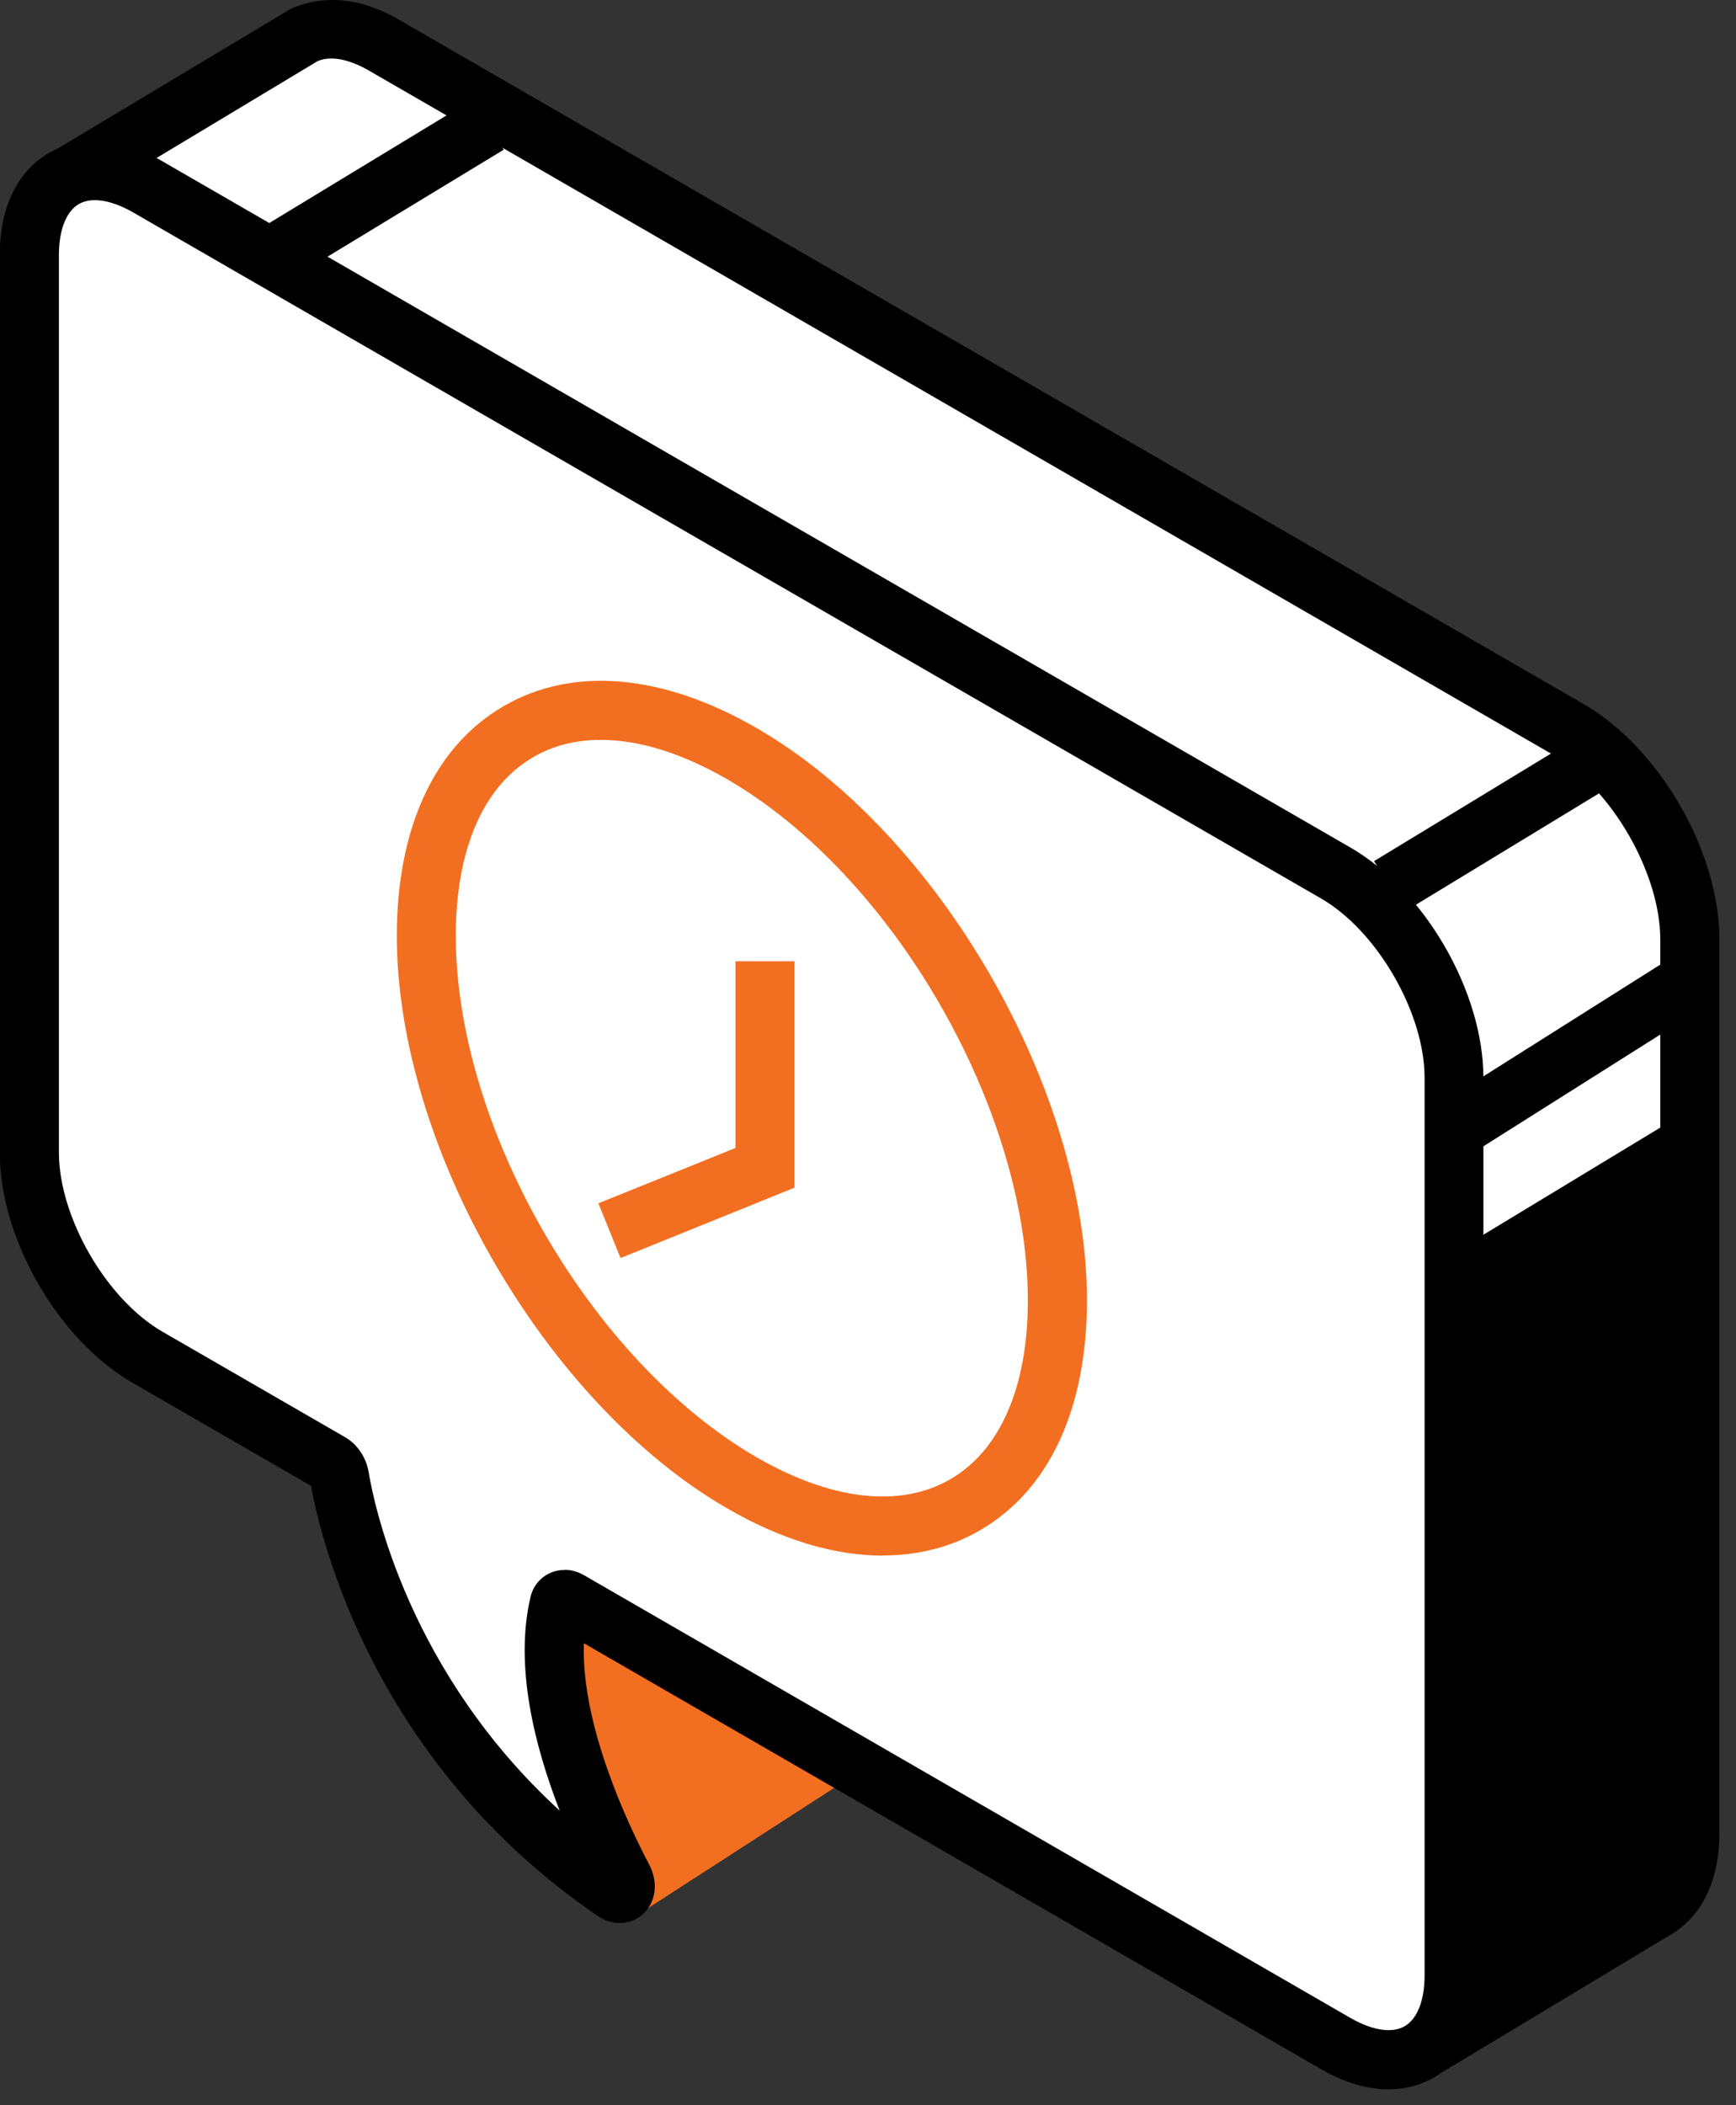
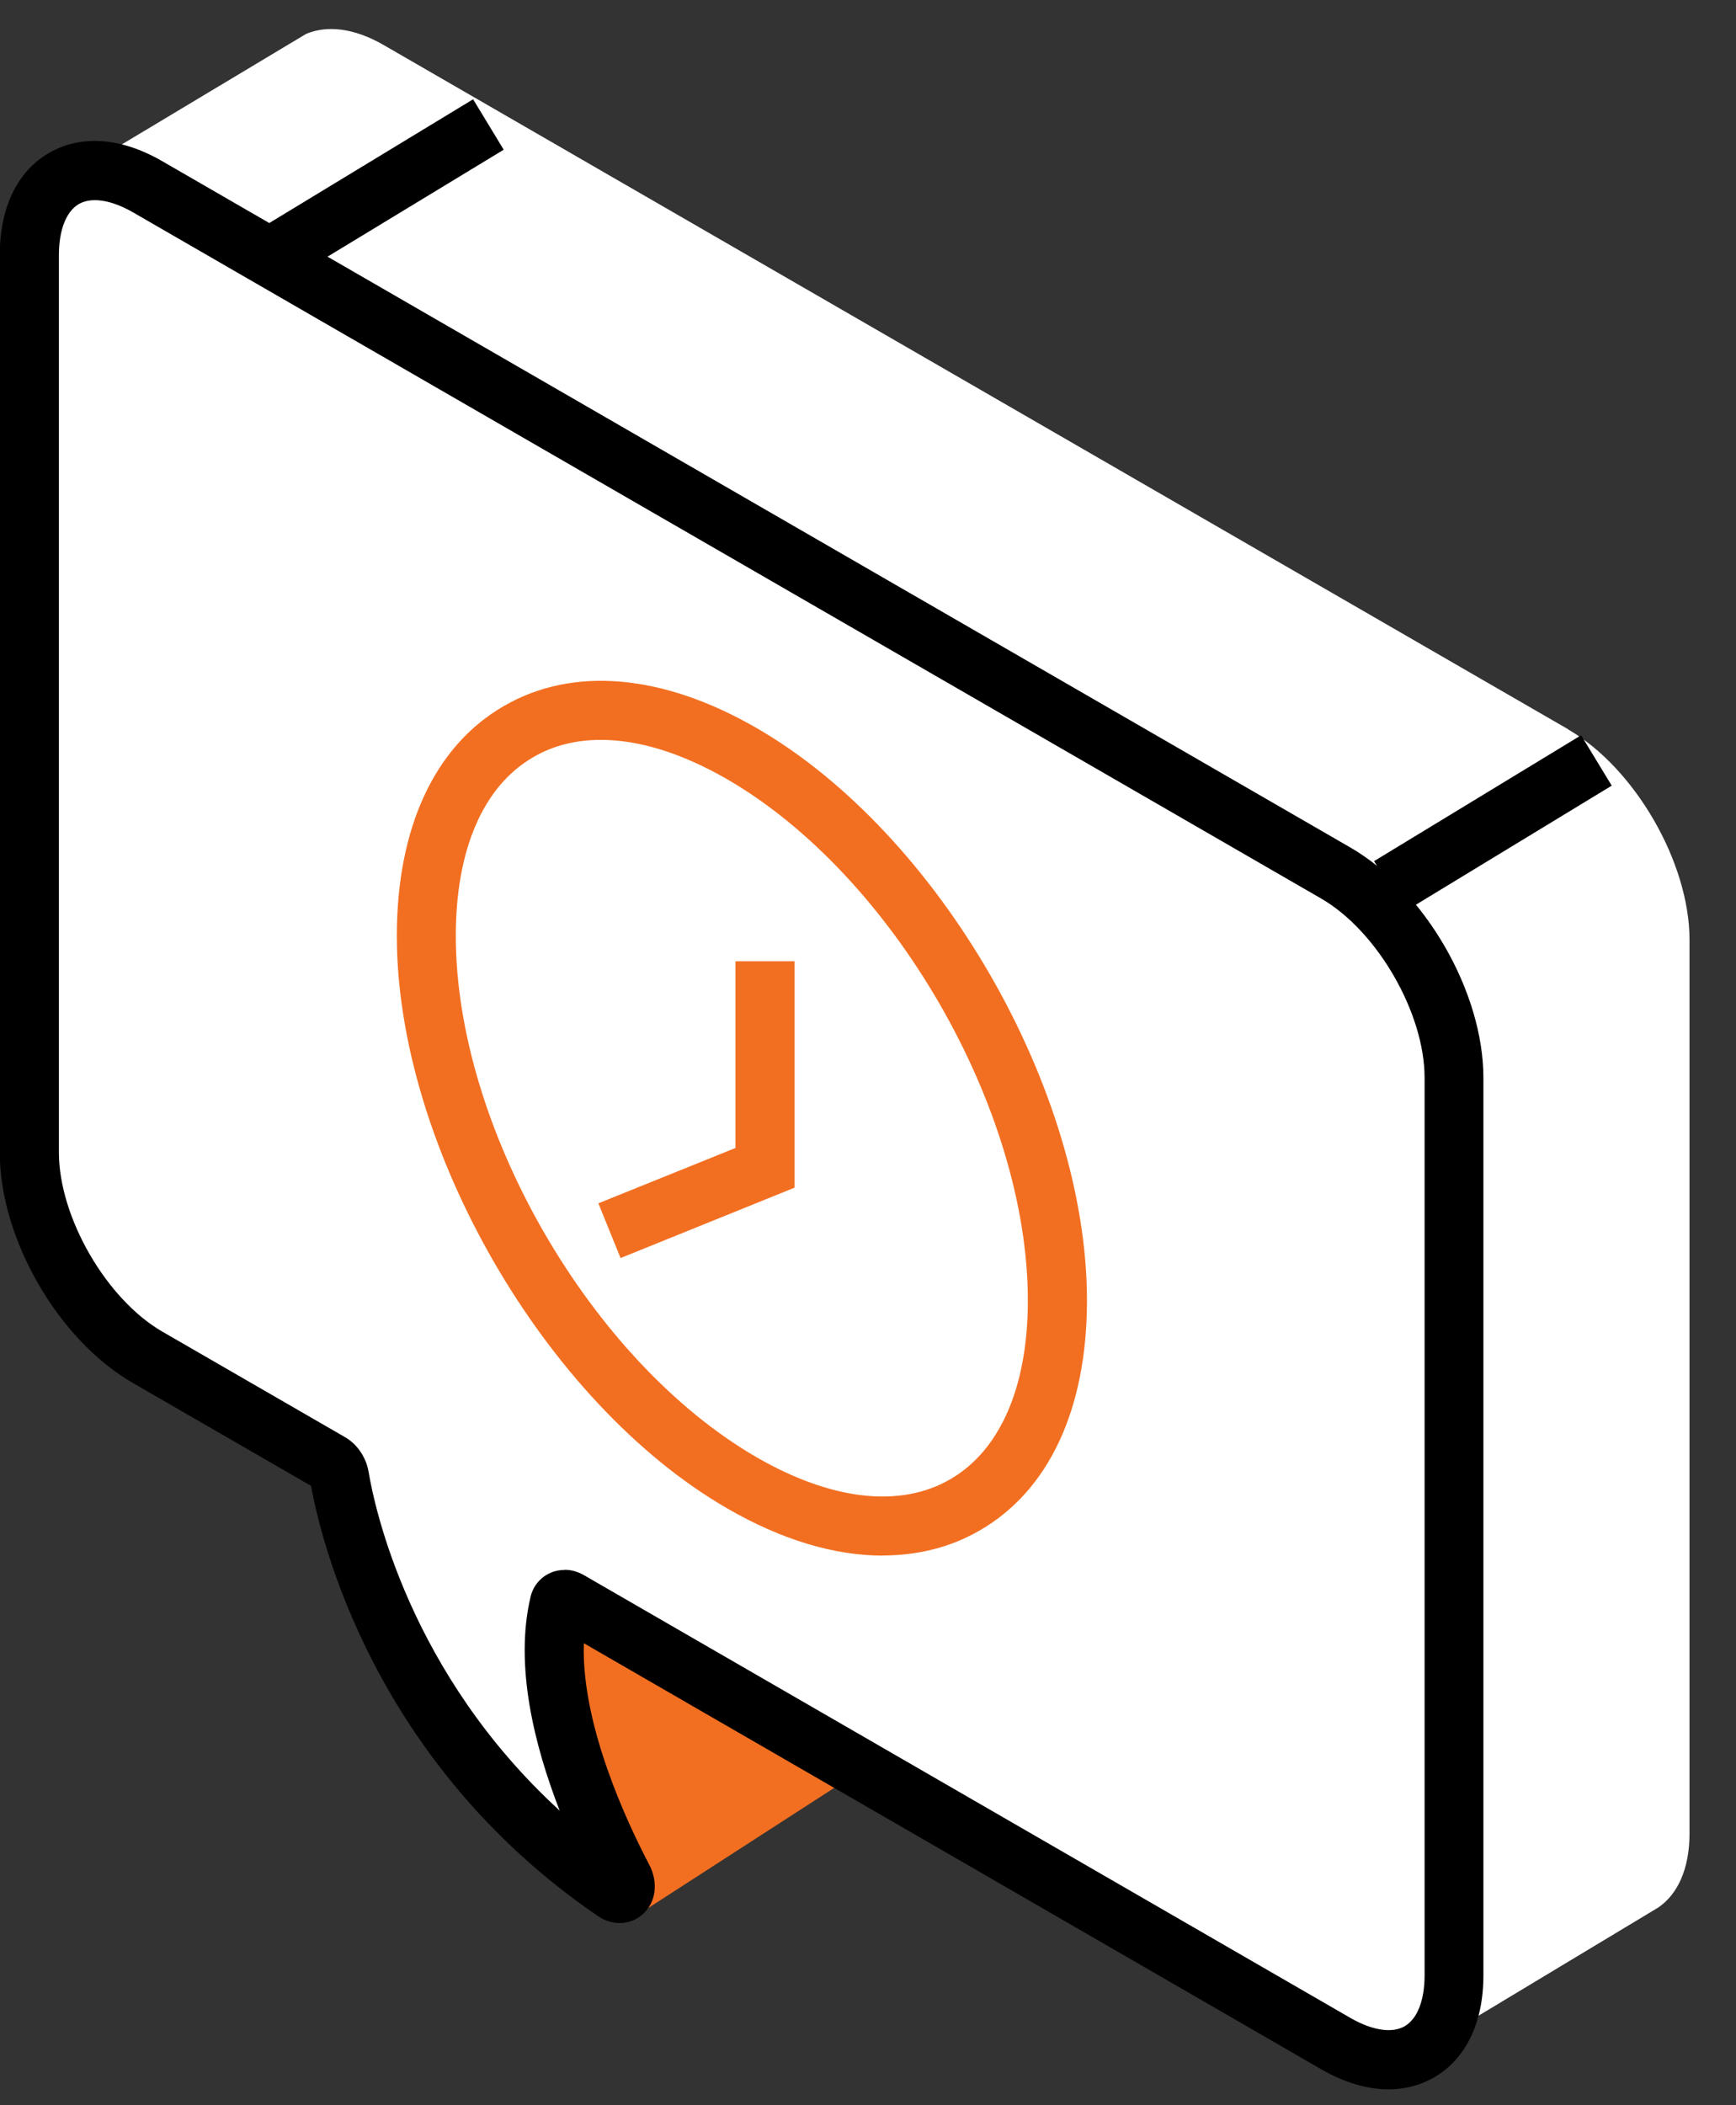
<svg xmlns="http://www.w3.org/2000/svg" width="99" height="120" viewBox="0 0 99 120" fill="none">
  <rect x="0" y="0" width="99" height="120" fill="#333333" stroke="none" />
  <g clip-path="url(#clip0_1354_10913)">
-     <path d="M35.819 107.514L49.981 98.362C50.111 98.284 50.137 98.102 50.042 97.989L32.058 76.166C31.928 76.001 31.659 76.062 31.616 76.27L28.747 89.548C28.747 89.548 28.747 89.574 28.747 89.582L28.062 98.691C28.062 98.752 28.08 98.821 28.123 98.873L35.499 107.445C35.577 107.54 35.724 107.566 35.828 107.497L35.819 107.514Z" fill="#F26F21" />
+     <path d="M35.819 107.514L49.981 98.362C50.111 98.284 50.137 98.102 50.042 97.989C31.928 76.001 31.659 76.062 31.616 76.27L28.747 89.548C28.747 89.548 28.747 89.574 28.747 89.582L28.062 98.691C28.062 98.752 28.08 98.821 28.123 98.873L35.499 107.445C35.577 107.54 35.724 107.566 35.828 107.497L35.819 107.514Z" fill="#F26F21" />
    <path d="M35.69 109.24C35.135 109.24 34.589 109.006 34.208 108.555L26.39 99.454V98.579L27.118 89.149L29.97 75.924C30.126 75.204 30.689 74.623 31.408 74.459C32.136 74.277 32.89 74.537 33.358 75.109L51.81 97.504L51.75 98.449C51.663 98.995 51.351 99.481 50.883 99.775L36.721 108.919C36.401 109.127 36.036 109.222 35.681 109.222L35.69 109.24ZM29.779 98.25L35.95 105.435L47.711 97.834L32.63 79.538L30.403 89.851L29.779 98.25Z" fill="#F26F21" />
    <path d="M89.441 41.577L21.865 2.558C20.175 1.587 18.64 1.431 17.453 1.934L4.236 9.856C4.037 9.977 3.993 10.246 4.158 10.419L19.949 27.12C20.01 27.19 20.045 27.276 20.045 27.372V54.959C20.045 59.353 23.156 64.752 26.97 66.945L37.041 72.761C37.283 73.108 37.5 73.411 37.743 73.757C38.245 76.67 41.027 88.847 53.413 97.306C53.898 97.635 54.219 97.15 53.898 96.543C52.269 93.458 49.209 86.732 50.145 81.445C50.657 81.22 50.743 81.185 51.255 80.969L72.099 92.998C72.168 93.042 72.229 93.111 72.255 93.189L80.956 116.417C81.034 116.625 81.286 116.72 81.476 116.607L94.555 108.738C95.664 107.992 96.349 106.545 96.349 104.508V53.563C96.349 49.169 93.229 43.77 89.424 41.577H89.441Z" fill="white" />
-     <path d="M81.311 118.341C81.077 118.341 80.843 118.297 80.617 118.219C80.054 118.011 79.603 117.578 79.395 117.015L70.858 94.238L51.661 83.153C51.505 87.807 54.148 93.414 55.388 95.772C55.925 96.786 55.778 97.93 55.024 98.606C54.322 99.239 53.282 99.264 52.458 98.701C40.134 90.285 36.91 78.446 36.156 74.433L35.878 74.043L26.119 68.41C21.768 65.897 18.353 59.994 18.353 54.967V27.909L2.935 11.58C2.501 11.13 2.302 10.505 2.397 9.882C2.484 9.257 2.857 8.711 3.403 8.399L16.594 0.495C18.544 -0.346 20.633 -0.094 22.713 1.102L90.29 40.121C94.641 42.634 98.055 48.536 98.055 53.563V104.508C98.055 107.039 97.154 109.032 95.516 110.133L82.368 118.046C82.039 118.237 81.675 118.332 81.319 118.332L81.311 118.341ZM51.375 79.096L73.467 91.854L73.84 92.6L81.995 114.363L93.704 107.308C94.311 106.892 94.684 105.886 94.684 104.517V53.572C94.684 49.767 91.902 44.94 88.6 43.042L21.023 4.014C19.887 3.364 18.856 3.165 18.111 3.485L6.506 10.462L21.17 25.968C21.534 26.358 21.725 26.86 21.725 27.372V54.959C21.725 58.764 24.507 63.591 27.809 65.489L38.201 71.495L39.345 73.099L39.414 73.472C39.761 75.5 41.798 84.903 50.291 92.686C48.922 89.176 47.83 84.903 48.497 81.159L48.653 80.266L51.375 79.088V79.096Z" fill="black" />
    <path d="M76.178 49.767L8.42 10.644C4.693 8.495 1.677 10.237 1.677 14.536V65.689C1.677 69.987 4.693 75.214 8.42 77.363L18.837 83.378C19.089 83.525 19.305 83.863 19.366 84.175C19.817 86.906 22.521 99.265 35.045 107.819C35.53 108.148 35.851 107.663 35.539 107.056C33.857 103.867 30.633 96.769 31.899 91.412C31.959 91.152 32.202 91.074 32.453 91.23L76.178 116.477C79.905 118.627 82.921 116.885 82.921 112.586V61.433C82.921 57.134 79.905 51.908 76.178 49.759V49.767Z" fill="white" />
    <path d="M79.187 119.095C77.973 119.095 76.665 118.714 75.33 117.942L33.295 93.666C33.139 98.311 35.765 103.893 37.022 106.285C37.559 107.308 37.411 108.443 36.649 109.119C35.947 109.743 34.915 109.787 34.092 109.215C21.282 100.47 18.292 87.738 17.737 84.696L7.571 78.828C3.315 76.375 -0.013 70.603 -0.013 65.697V14.536C-0.013 11.832 0.984 9.76 2.804 8.712C4.615 7.672 6.904 7.828 9.252 9.188L77.011 48.311C81.258 50.764 84.595 56.536 84.595 61.442V112.603C84.595 115.307 83.589 117.37 81.778 118.419C80.989 118.87 80.114 119.095 79.178 119.095H79.187ZM32.203 89.48C32.575 89.48 32.948 89.584 33.295 89.783L77.02 115.03C78.259 115.741 79.386 115.914 80.105 115.498C80.825 115.082 81.241 114.025 81.241 112.595V61.433C81.241 57.741 78.537 53.061 75.338 51.215L7.58 12.101C6.34 11.39 5.214 11.216 4.494 11.633C3.775 12.049 3.359 13.115 3.359 14.536V65.689C3.359 69.381 6.063 74.061 9.261 75.907L19.679 81.922C20.372 82.321 20.884 83.075 21.022 83.907C21.36 85.935 23.354 95.373 31.917 103.208C30.469 99.49 29.334 94.931 30.253 91.04C30.391 90.416 30.816 89.904 31.397 89.653C31.648 89.54 31.925 89.488 32.194 89.488L32.203 89.48Z" fill="black" />
    <path d="M90.167 41.91L78.361 49.085L80.107 51.959L91.913 44.783L90.167 41.91Z" fill="black" />
    <path d="M26.98 5.659L15.169 12.826L16.914 15.701L28.725 8.534L26.98 5.659Z" fill="black" />
-     <path d="M95.04 54.758L82.017 62.981L83.817 65.832L96.84 57.609L95.04 54.758Z" fill="black" />
-     <path d="M96.367 63.253L82.915 71.4V115.758L95.933 108.625L96.367 105.444V63.253Z" fill="black" />
    <path d="M50.347 88.672C47.583 88.672 44.558 87.771 41.464 85.977C31.081 79.979 22.63 65.341 22.63 53.346C22.63 47.166 24.797 42.512 28.741 40.241C32.675 37.962 37.798 38.412 43.145 41.498C53.537 47.495 61.987 62.134 61.987 74.129C61.987 80.309 59.821 84.963 55.877 87.234C54.222 88.196 52.35 88.664 50.347 88.664V88.672ZM34.27 42.174C32.849 42.174 31.549 42.494 30.422 43.153C27.562 44.8 25.993 48.423 25.993 53.346C25.993 64.266 33.69 77.596 43.145 83.065C47.409 85.526 51.336 85.977 54.187 84.322C57.038 82.675 58.616 79.052 58.616 74.129C58.616 63.209 50.919 49.879 41.455 44.41C38.881 42.928 36.437 42.174 34.27 42.174Z" fill="#F26F21" />
    <path d="M35.389 71.711L34.124 68.591L41.942 65.436V54.793H45.313V67.698L35.389 71.711Z" fill="#F26F21" />
  </g>
  <defs>
    <clipPath id="clip0_1354_10913">
      <rect width="98.05" height="119.094" fill="white" />
    </clipPath>
  </defs>
</svg>